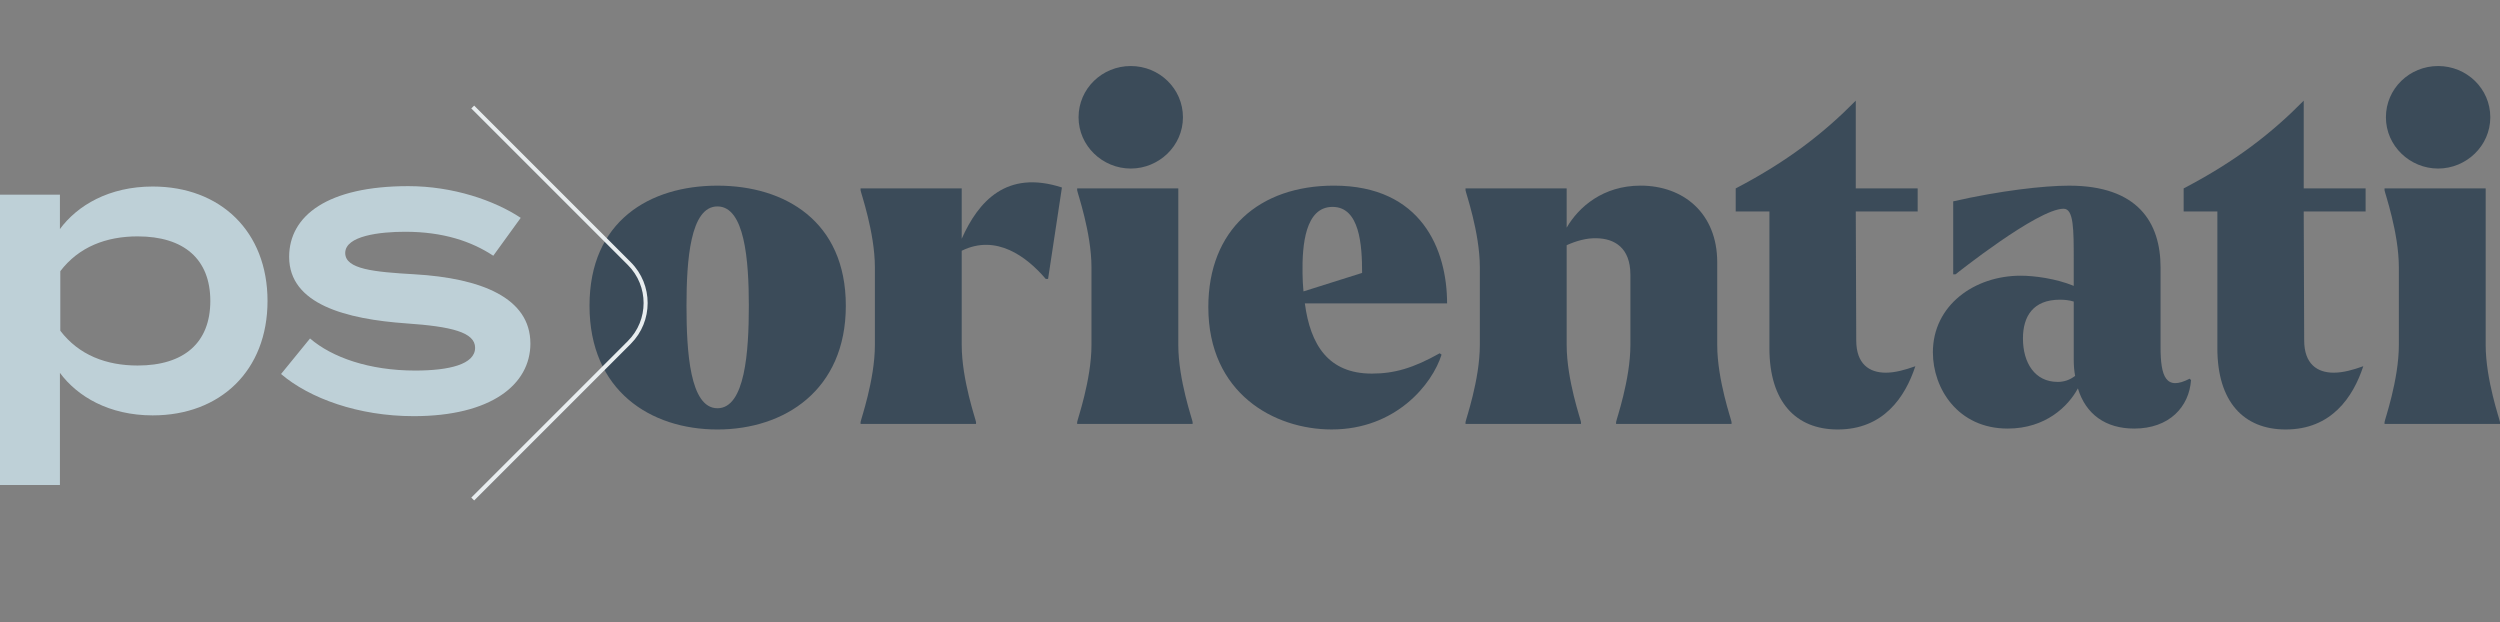
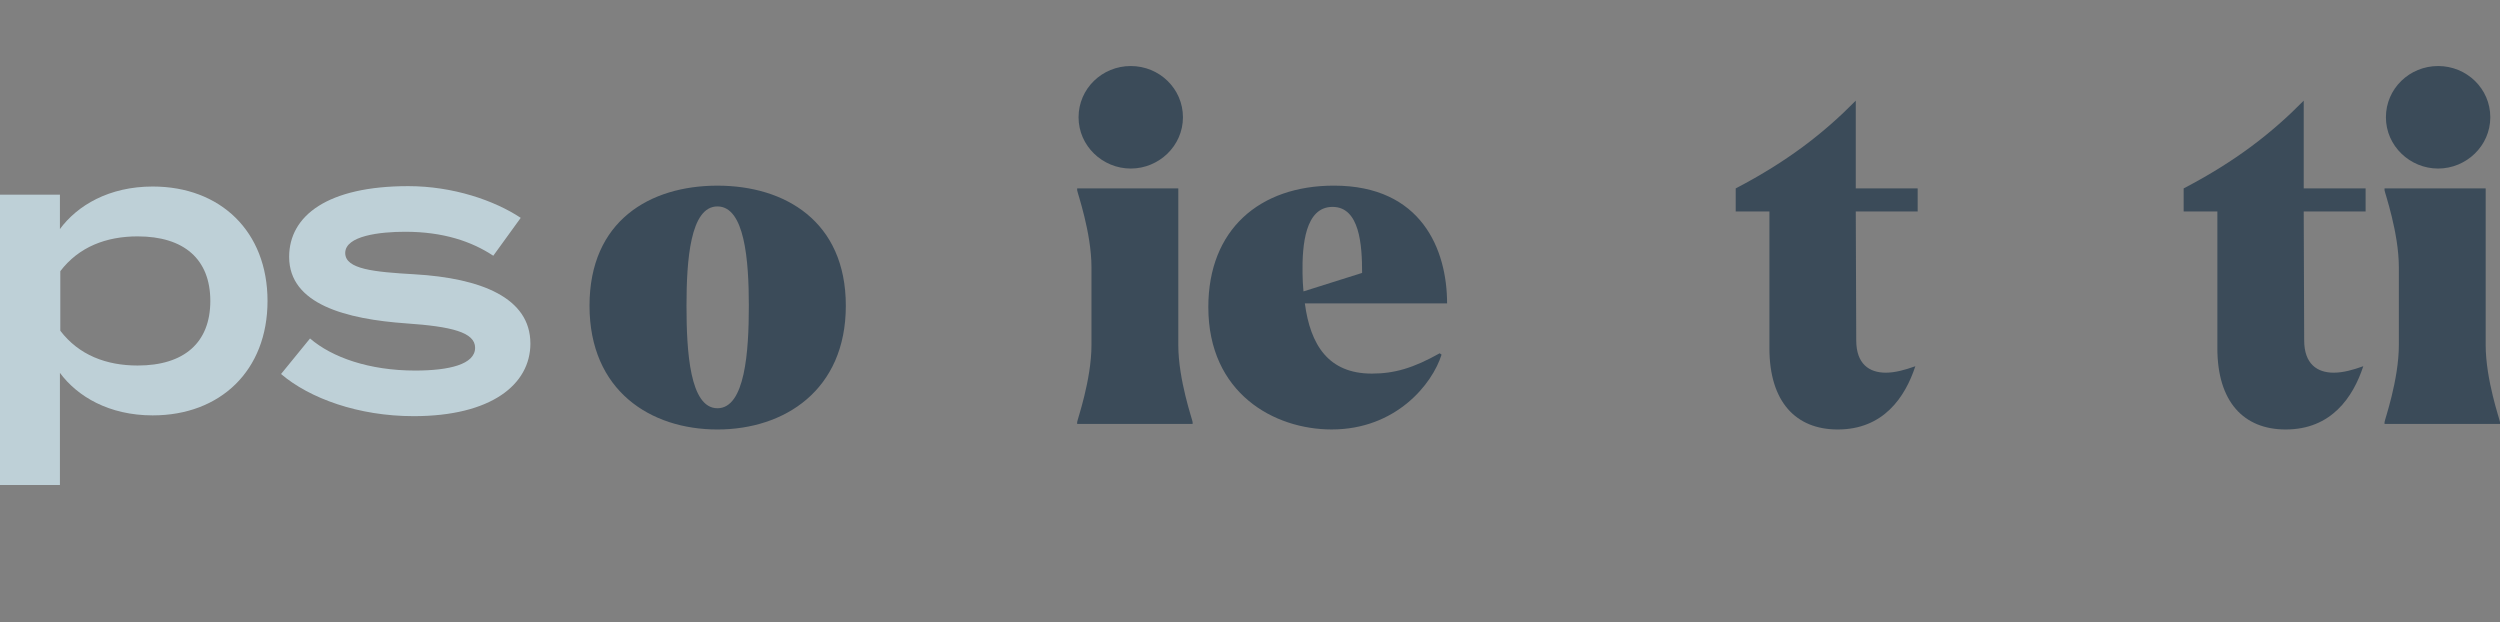
<svg xmlns="http://www.w3.org/2000/svg" id="Layer_2" data-name="Layer 2" viewBox="0 0 1232.41 306.72">
  <rect x="0" y="0" width="1232.41" height="306.72" fill="#808080" stroke="none" />
  <defs>
    <style>
      .cls-1 {
        fill: #3b4b59;
      }

      .cls-1, .cls-2, .cls-3, .cls-4 {
        stroke-width: 0px;
      }

      .cls-2 {
        fill: none;
      }

      .cls-3 {
        fill: #e8edef;
      }

      .cls-4 {
        fill: #bed0d7;
      }
    </style>
  </defs>
  <g id="Camada_1" data-name="Camada 1">
    <g>
      <path class="cls-1" d="M290.61,150.71c0-41.89,29.82-59.19,63.06-59.19s63.29,17.53,63.29,59.19-30.28,61.01-63.29,61.01-63.06-19.12-63.06-61.01ZM369.15,150.71c0-22.54-2.05-48.95-15.48-48.95s-15.25,26.64-15.25,48.95,1.59,50.54,15.25,50.54,15.48-28,15.48-50.54Z" />
-       <path class="cls-1" d="M481.15,208.99h-56.92v-.91c0-.91,7.06-20.72,7.06-38.02v-38.25c0-17.3-7.06-37.11-7.06-38.02v-.91h49.86v24.82c8.2-18.44,22.08-34.15,49.4-25.27l-6.83,45.08h-1.14c-9.33-10.93-24.36-22.31-41.43-13.89v46.44c0,17.3,7.06,37.11,7.06,38.02v.91Z" />
      <path class="cls-1" d="M587.92,208.99h-56.92v-.91c0-.91,7.06-20.72,7.06-38.02v-38.25c0-17.3-7.06-37.11-7.06-38.02v-.91h49.86v77.18c0,17.3,7.06,37.11,7.06,38.02v.91ZM531.69,57.82c0-14.11,11.61-25.27,25.73-25.27s25.73,11.16,25.73,25.27-11.84,25.27-25.73,25.27-25.73-11.16-25.73-25.27Z" />
      <path class="cls-1" d="M595.66,151.39c0-38.25,25.27-59.88,61.92-59.88,43.26,0,55.78,31.64,55.78,58.05h-70.12c2.73,20.49,11.61,34.61,33.01,34.61,11.16,0,20.49-2.73,33.47-10.02l.91.68c-4.55,14.57-22.54,36.88-54.18,36.88-28.23,0-60.79-17.76-60.79-60.33ZM642.56,143.65l28.91-9.11c0-13.66-1.14-32.55-14.57-32.55s-15.03,18.67-14.8,32.78c0,2.96.23,5.92.46,8.88Z" />
-       <path class="cls-1" d="M779.37,208.99h-56.92v-.91c0-.91,7.06-20.72,7.06-38.02v-38.25c0-17.3-7.06-37.11-7.06-38.02v-.91h49.86v19.35c5.92-10.24,17.99-20.72,36.43-20.72,21.17,0,37.79,13.66,37.79,37.79v40.75c0,17.3,7.06,37.11,7.06,38.02v.91h-56.92v-.91c0-.91,7.06-20.72,7.06-38.02v-34.61c0-13.43-7.97-17.76-16.39-17.98-5.24-.23-10.47,1.37-15.03,3.41v49.18c0,17.3,7.06,37.11,7.06,38.02v.91Z" />
      <path class="cls-1" d="M872.26,171.65v-67.39h-16.62v-11.38c25.73-13.43,43.48-27.32,59.19-43.26v43.26h30.51v11.38h-30.51l.23,63.52c0,11.61,6.37,15.94,14.57,15.94,4.55,0,9.56-1.37,14.57-3.19-5.01,15.25-15.71,31.19-38.25,31.19-20.72,0-33.69-13.66-33.69-40.07Z" />
-       <path class="cls-1" d="M952.84,173.7c0-23.22,20.49-37.79,43.26-37.79,6.6,0,17.3,1.37,26.18,5.01v-12.52c0-15.48,0-25.5-5.01-25.5-12.75,0-53.27,32.33-53.27,32.33h-1.14v-35.97c22.99-5.24,44.62-7.74,57.14-7.74,33.92,0,45.08,18.21,45.08,40.29v39.16c0,14.57,2.5,21.86,14.34,15.71l.68.68c-.91,13.2-10.7,23.91-28,23.91-14.12,0-23.9-7.06-27.77-19.81-4.78,8.88-15.94,19.81-34.6,19.81-24.59,0-36.88-19.81-36.88-37.56ZM1014.31,188.27c3.19,0,5.92-.91,8.65-2.96-.46-2.5-.68-5.01-.68-7.97v-28.69c-2.28-.68-4.55-.91-6.83-.91-13.2,0-18.21,8.2-18.21,19.12,0,12.07,5.92,21.4,17.07,21.4Z" />
      <path class="cls-1" d="M1093.08,171.65v-67.39h-16.62v-11.38c25.73-13.43,43.48-27.32,59.19-43.26v43.26h30.51v11.38h-30.51l.23,63.52c0,11.61,6.37,15.94,14.57,15.94,4.55,0,9.56-1.37,14.57-3.19-5.01,15.25-15.71,31.19-38.25,31.19-20.72,0-33.69-13.66-33.69-40.07Z" />
      <path class="cls-1" d="M1232.41,208.99h-56.92v-.91c0-.91,7.06-20.72,7.06-38.02v-38.25c0-17.3-7.06-37.11-7.06-38.02v-.91h49.86v77.18c0,17.3,7.06,37.11,7.06,38.02v.91ZM1176.17,57.82c0-14.11,11.61-25.27,25.73-25.27s25.73,11.16,25.73,25.27-11.84,25.27-25.73,25.27-25.73-11.16-25.73-25.27Z" />
    </g>
    <g>
      <path class="cls-4" d="M29.54,183.81v55.27H0V95.95h29.54v16.96c8.58-11.63,24.2-20.96,45.74-20.96,33.35,0,56.6,22.11,56.6,56.41s-23.25,56.41-56.6,56.41c-21.54,0-37.16-9.34-45.74-20.96ZM29.73,133.69v29.35c9.15,12.01,22.68,17.15,38.12,17.15,22.87,0,35.83-11.24,35.83-31.83s-12.96-31.83-35.83-31.83c-15.44,0-28.97,5.14-38.12,17.15Z" />
      <path class="cls-4" d="M261.47,169.32c0,20.2-19.25,35.83-57.56,35.83-27.25,0-51.27-8.77-65.37-20.77l14.29-17.53c10.86,9.34,29.16,15.82,51.84,15.82,16.77,0,29.54-3.05,29.54-11.24,0-7.62-11.62-10.48-33.92-12.01-29.54-2.1-57.75-9.34-57.75-32.78,0-20.39,19.06-34.88,58.7-34.88,22.11,0,42.5,7.05,55.46,15.63l-13.53,18.68c-10.67-7.05-24.59-11.82-43.45-11.82-12.2,0-29.54,1.91-29.54,10.48,0,8,14.29,9.34,34.11,10.48,32.97,1.91,57.17,11.63,57.17,34.12Z" />
    </g>
-     <path class="cls-3" d="M233.74,246.7l-1.41-1.41,77.21-77.21c10.31-10.31,10.31-27.1,0-37.41l-77.21-77.21,1.41-1.41,77.21,77.21c11.09,11.09,11.09,29.14,0,40.24l-77.21,77.21Z" />
    <polygon class="cls-2" points="389.55 306.72 234.03 306.72 234.03 251.94 234.03 0 389.55 0 389.55 306.72" />
  </g>
</svg>